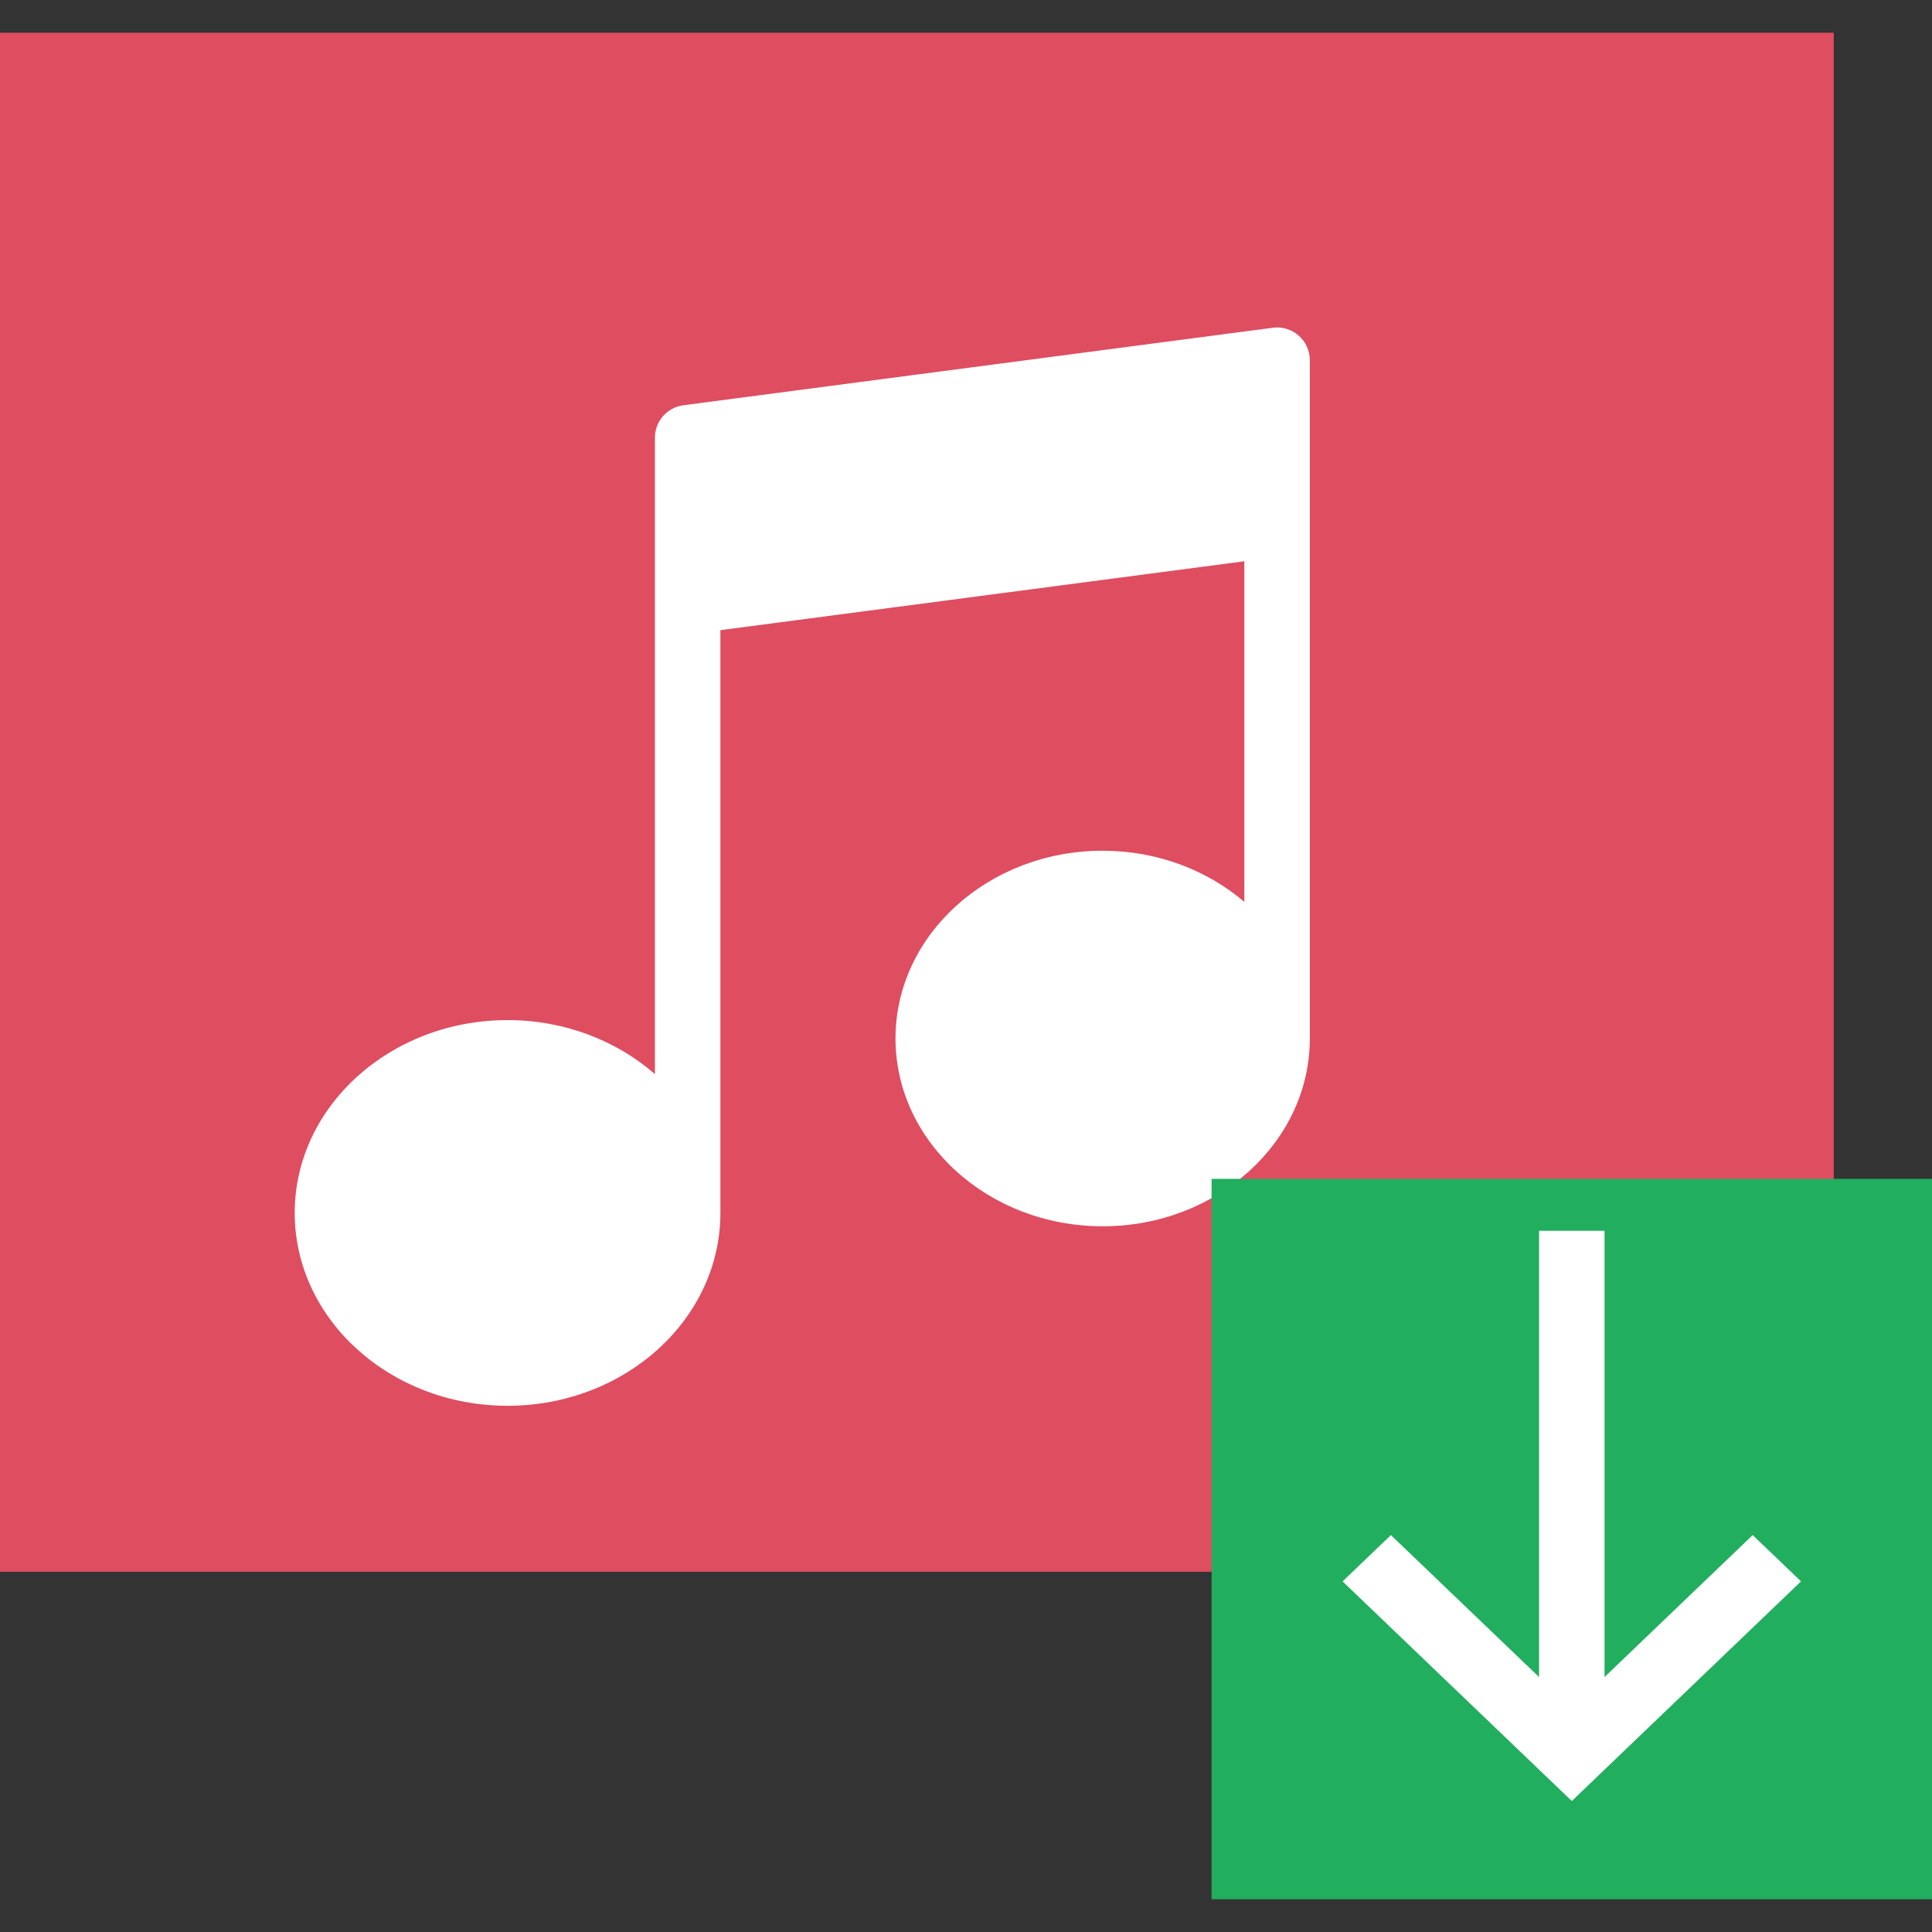
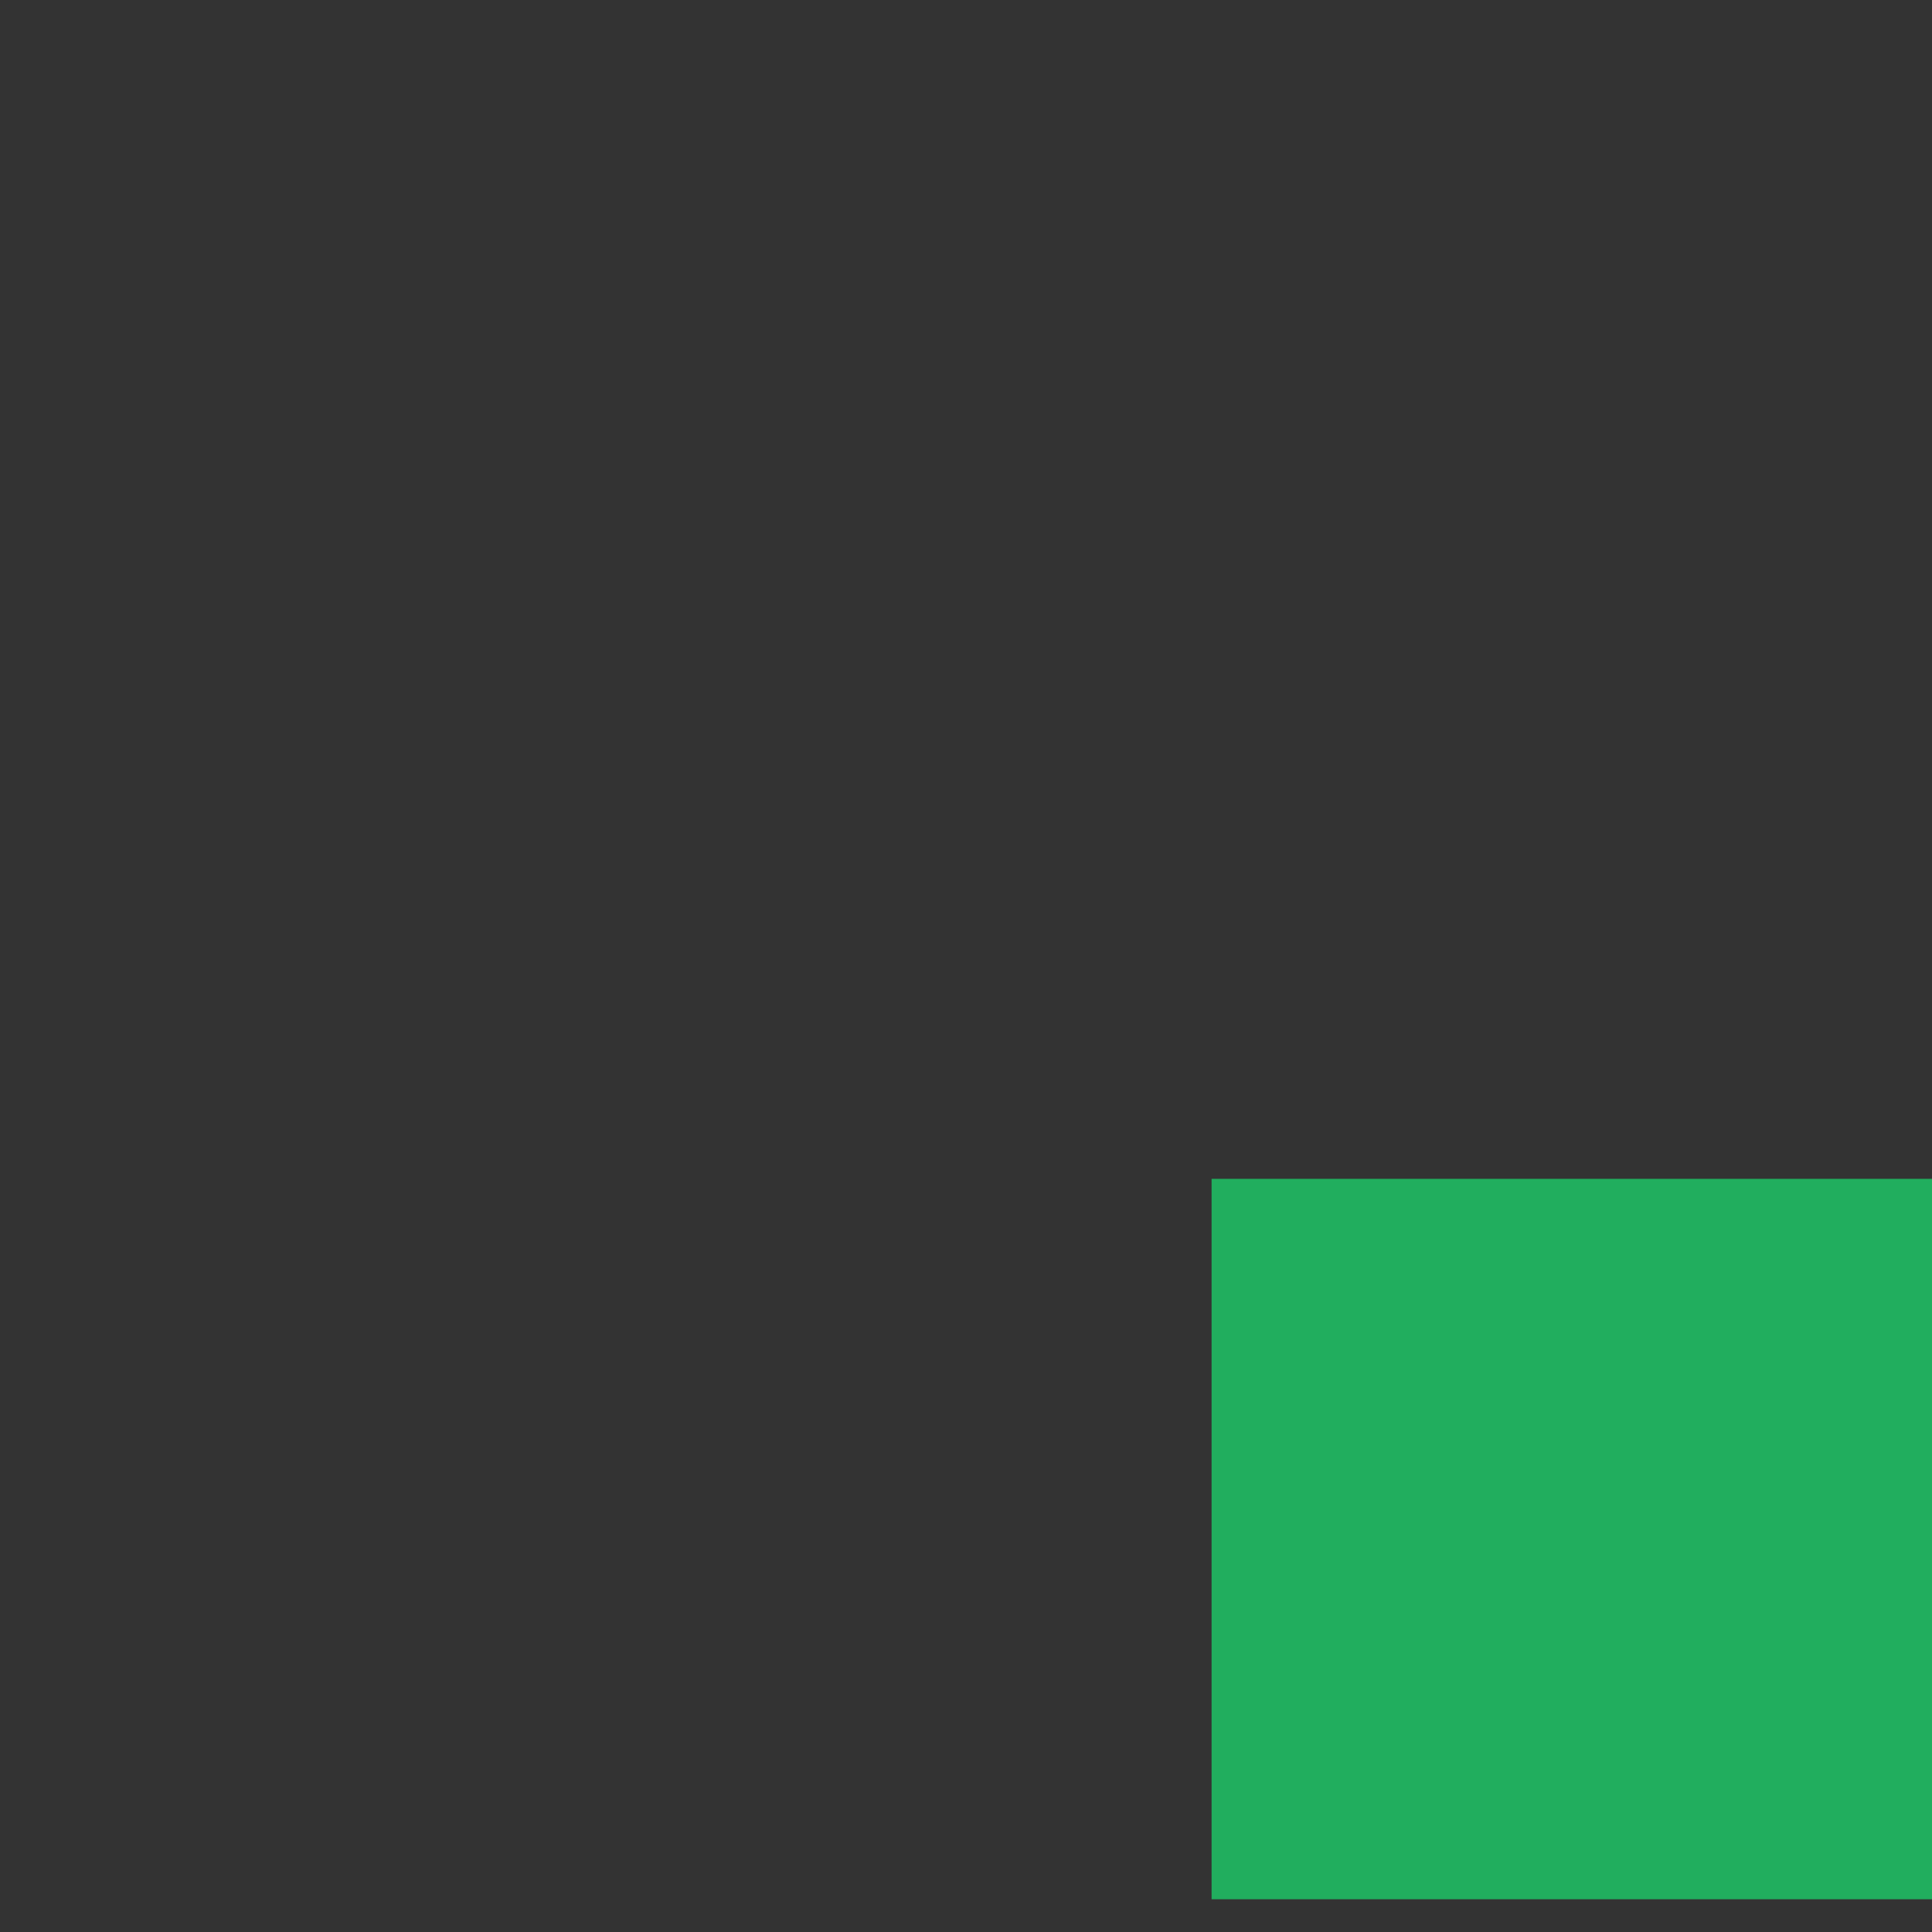
<svg xmlns="http://www.w3.org/2000/svg" id="Capa_1" x="0px" y="0px" viewBox="0 0 59 59" style="enable-background:new 0 0 59 59;" xml:space="preserve">
  <rect x="0" y="0" width="59" height="59" fill="#333333" stroke="none" />
  <g>
    <g>
-       <polygon style="fill:#DF4D60;" points="0,1 0,48 12,48 34.697,48 56,48 56,37.372 56,17 56,1   " />
-       <path style="fill:#FFFFFF;" d="M39.659,10.248c-0.216-0.19-0.506-0.277-0.79-0.239l-18,2.367C20.372,12.441,20,12.865,20,13.367    v3.551v1.449v14.434c-1.169-1.019-2.754-1.649-4.5-1.649c-3.584,0-6.5,2.642-6.5,5.889s2.916,5.889,6.5,5.889s6.5-2.642,6.5-5.889    V19.244l16-2.104v10.402c-1.133-0.966-2.653-1.562-4.327-1.562c-3.488,0-6.326,2.572-6.326,5.734s2.838,5.735,6.326,5.735    c3.489,0,6.327-2.573,6.327-5.735V16v-1.449V11C40,10.712,39.876,10.438,39.659,10.248z" />
-     </g>
+       </g>
    <g>
      <rect x="37" y="36" style="fill:#21AE5E;" width="22" height="22" />
-       <rect x="47" y="37.586" style="fill:#FFFFFF;" width="2" height="16" />
-       <polygon style="fill:#FFFFFF;" points="48,55 41,48.293 42.476,46.879 48,52.172 53.524,46.879 55,48.293   " />
    </g>
  </g>
  <g>
</g>
  <g>
</g>
  <g>
</g>
  <g>
</g>
  <g>
</g>
  <g>
</g>
  <g>
</g>
  <g>
</g>
  <g>
</g>
  <g>
</g>
  <g>
</g>
  <g>
</g>
  <g>
</g>
  <g>
</g>
  <g>
</g>
</svg>